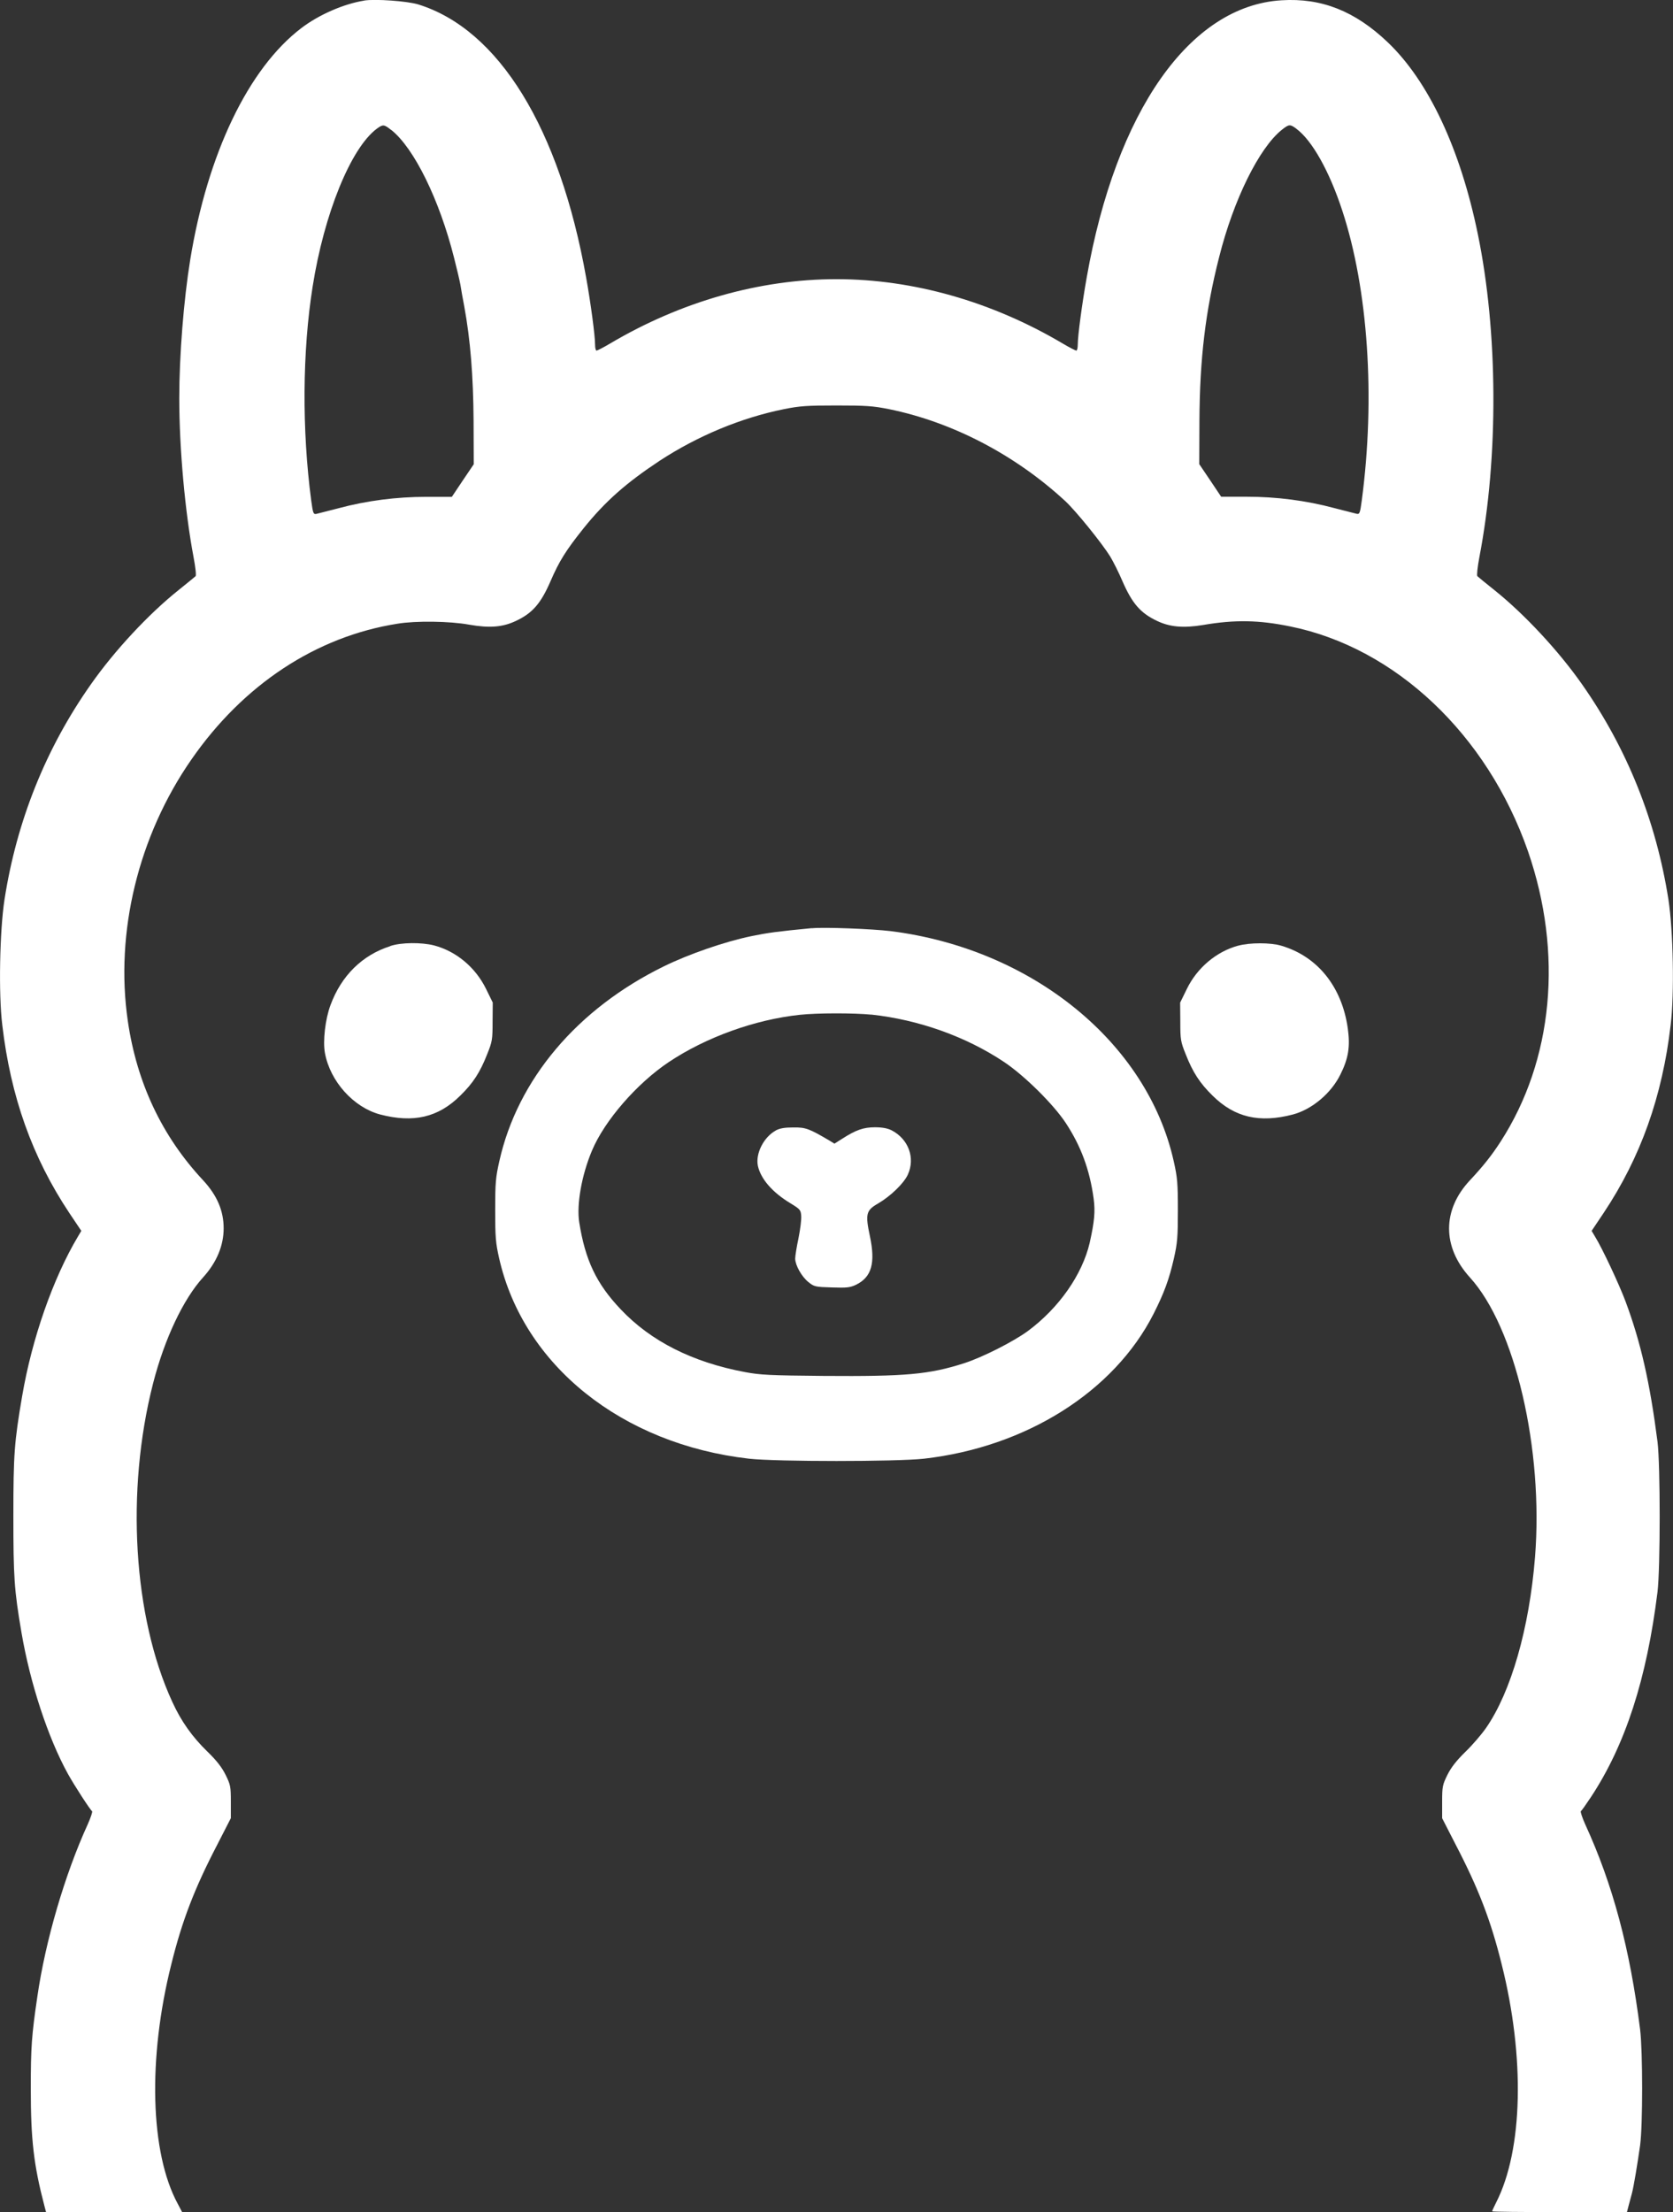
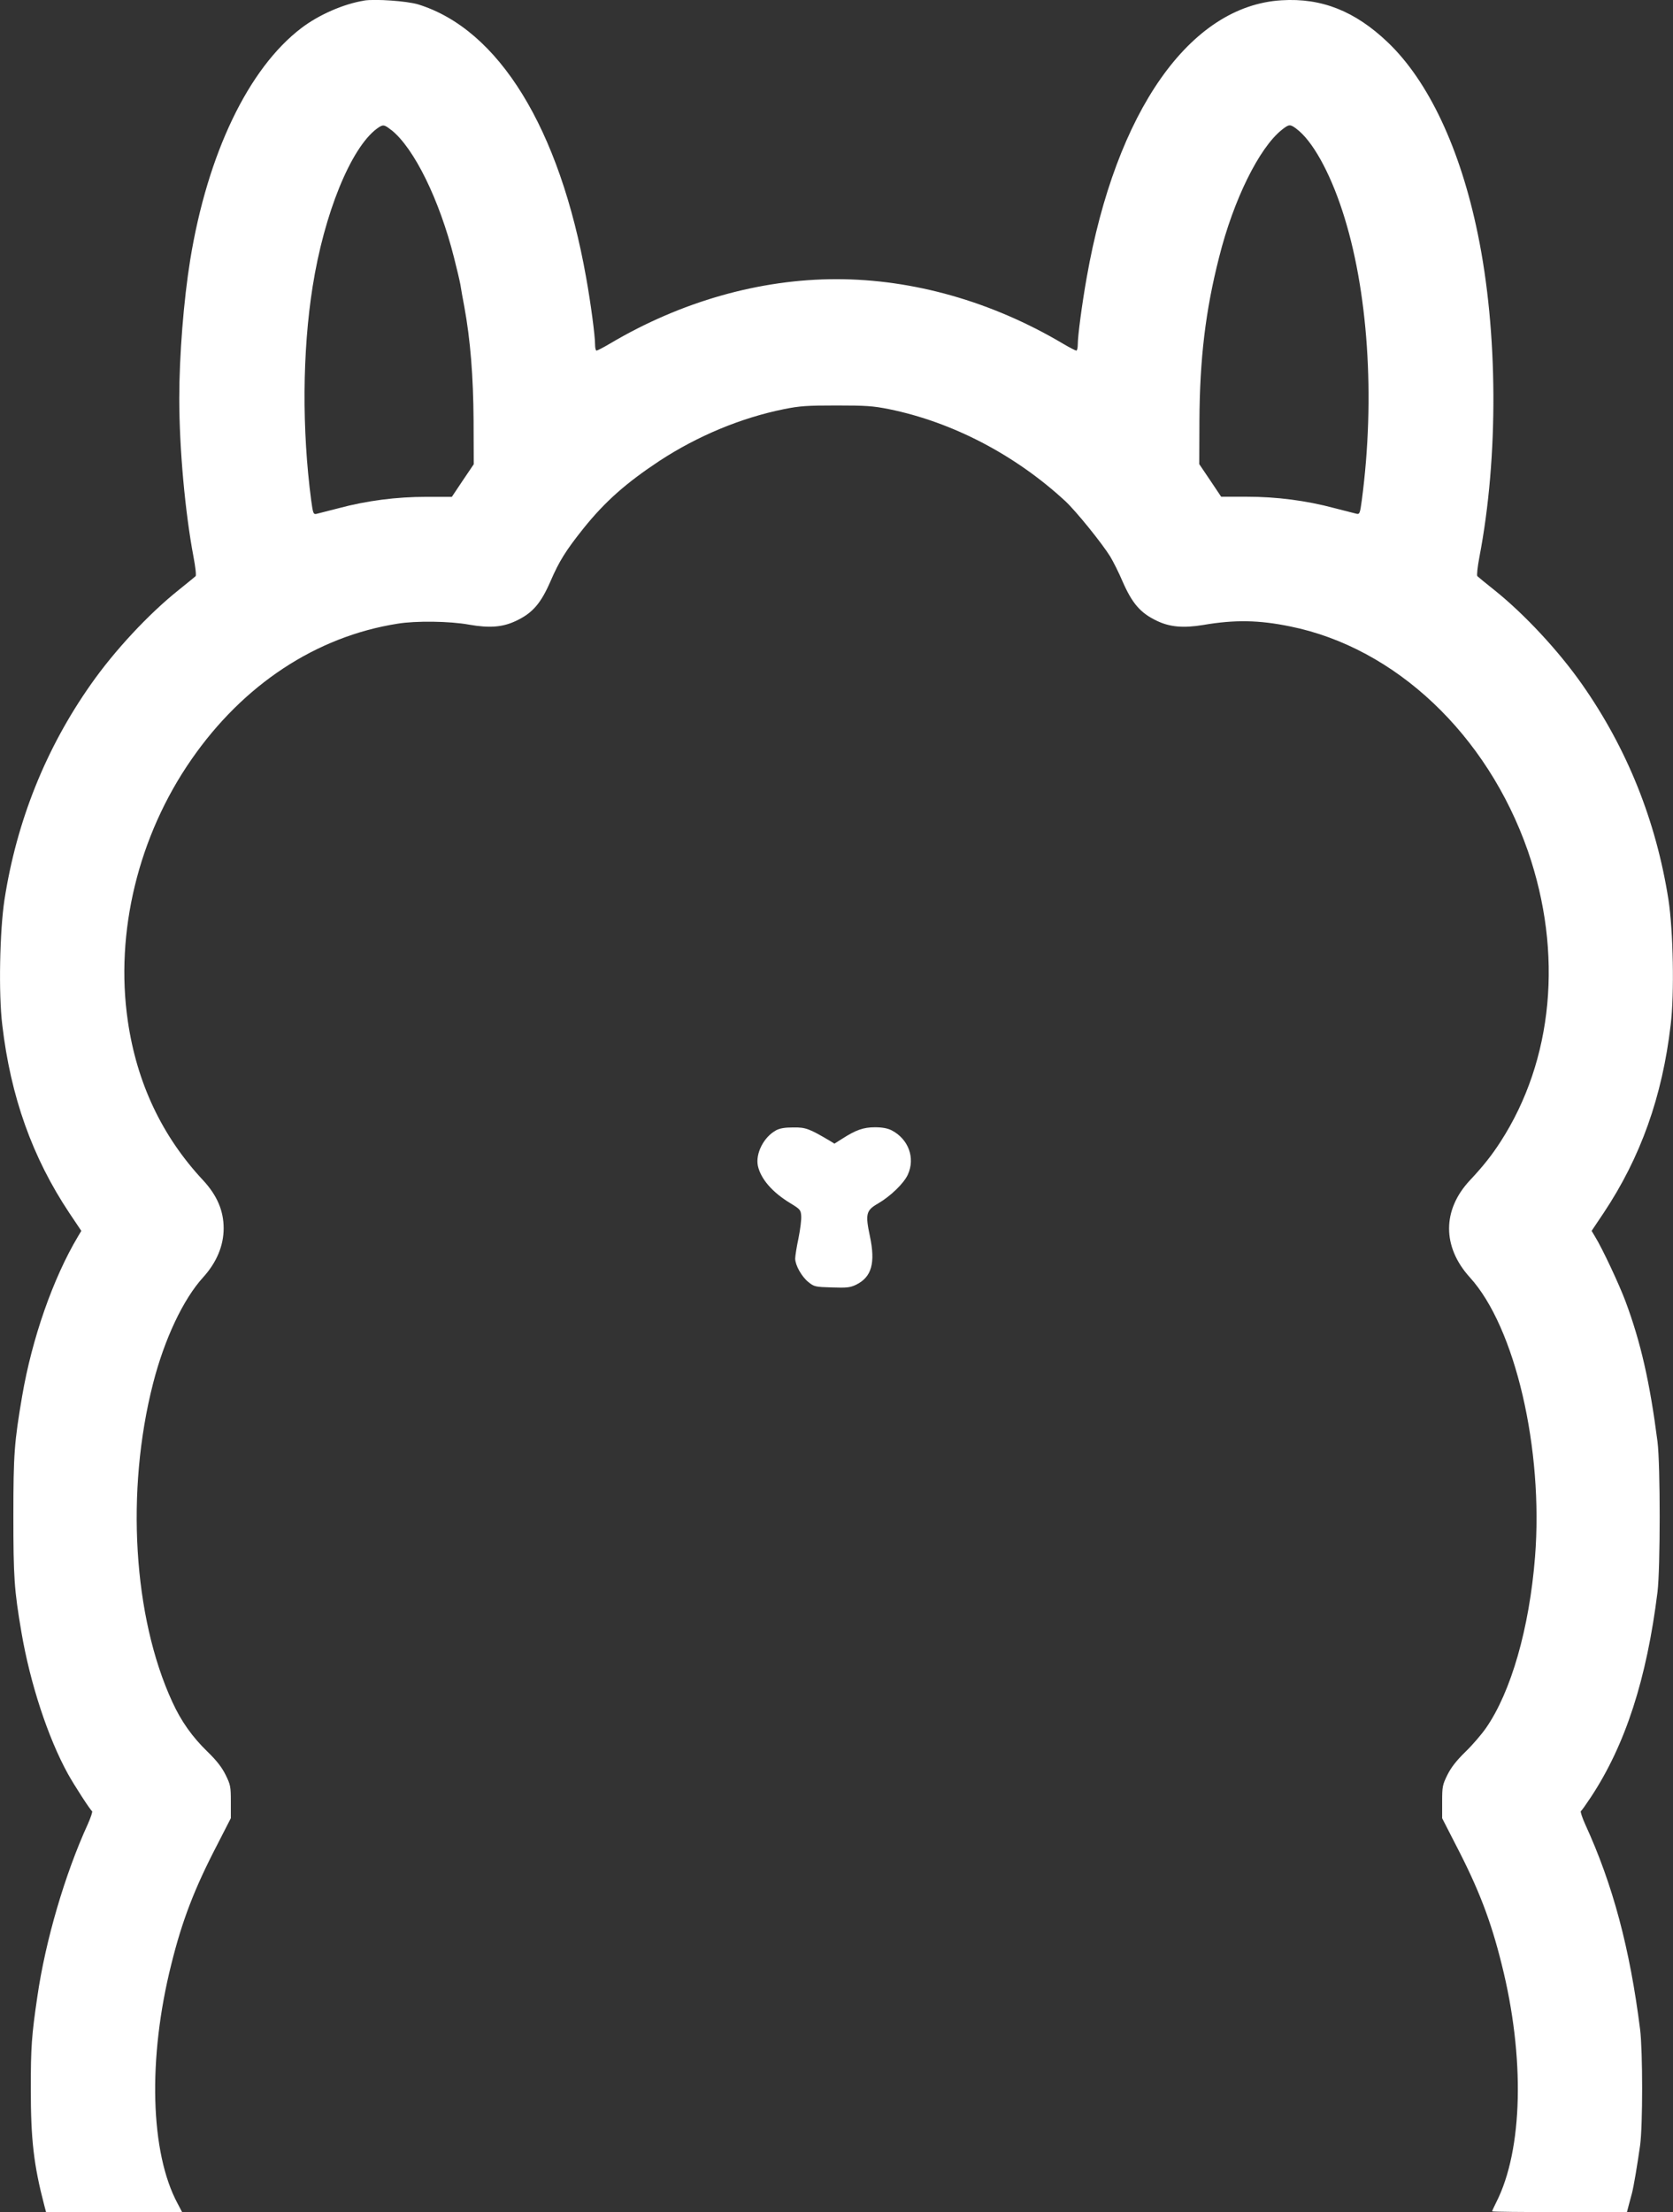
<svg xmlns="http://www.w3.org/2000/svg" id="Ebene_2" data-name="Ebene 2" viewBox="0 0 302.65 400">
  <rect x="0" y="0" width="302.65" height="400" fill="#333333" stroke="none" />
  <defs>
    <style>
      .cls-1 {
        fill: #fff;
      }
    </style>
  </defs>
  <g id="Ebene_1-2" data-name="Ebene 1">
    <g>
      <path class="cls-1" d="M65.88.11c-3.73.6-8.21,2.56-11.37,4.97-9.56,7.27-16.97,22.69-20.1,41.9-1.18,7.27-1.98,17.35-1.98,25.04,0,9.08,1.06,20.68,2.58,28.69.34,1.78.52,3.36.37,3.48-.11.11-1.52,1.26-3.1,2.53-5.4,4.31-11.57,10.94-15.82,17-8.16,11.57-13.44,24.73-15.65,38.97-.86,5.63-1.09,17-.4,22.63,1.52,12.98,5.43,23.95,12.12,34l2.18,3.25-.63,1.06c-4.48,7.52-8.3,18.41-10.08,28.86-1.41,8.27-1.58,10.48-1.58,21.57s.14,13.38,1.46,21.11c1.58,9.25,4.8,19.04,8.39,25.56,1.18,2.13,4.05,6.55,4.39,6.78.11.06-.23,1.12-.78,2.35-4.14,9.05-7.67,21.08-9.13,31.22-1.03,6.95-1.18,9.19-1.18,16.51,0,9.33.52,13.87,2.47,21.31l.29,1.09h24.61l-.8-1.52c-4.97-9.19-5.43-26.25-1.15-43.28,1.95-7.87,4.16-13.64,8.3-21.6l2.47-4.82v-2.96c0-2.76-.06-3.07-.95-4.88-.69-1.38-1.61-2.56-3.25-4.16-2.79-2.7-4.8-5.54-6.4-9.05-7.06-15.34-8.44-38.11-3.48-57.52,2.07-8.1,5.49-15.31,9.08-19.24,2.44-2.7,3.7-5.72,3.7-8.85s-1.15-5.92-3.73-8.7c-7.41-7.93-11.98-17.58-13.61-28.81-2.33-16,1.9-33.43,11.49-47.24,9.39-13.56,22.57-22.26,37.31-24.58,3.3-.55,9.48-.46,12.92.17,3.76.66,6.12.46,8.53-.69,2.99-1.41,4.48-3.16,6.23-7.18,1.55-3.59,2.76-5.54,6-9.59,3.91-4.85,7.67-8.16,13.7-12.15,6.89-4.51,14.73-7.78,22.54-9.36,2.84-.57,4.16-.66,9.48-.66s6.63.09,9.48.66c11.46,2.33,22.83,8.24,31.91,16.63,1.95,1.81,6.63,7.61,8.13,10.02.57.95,1.58,2.96,2.21,4.45,1.75,4.02,3.25,5.77,6.23,7.18,2.33,1.12,4.77,1.35,8.39.75,5.72-.98,10.11-.89,15.71.26,19.07,3.85,35.67,19.56,43.02,40.61,6.4,18.47,4.6,37.79-4.94,52.56-1.61,2.5-3.22,4.51-5.54,6.98-5.03,5.37-5.03,12.03-.03,17.55,8.21,8.99,13.35,31.1,11.8,50.6-1.03,12.87-4.34,24.38-8.87,30.9-.8,1.15-2.47,3.1-3.73,4.31-1.64,1.61-2.56,2.79-3.25,4.16-.89,1.81-.95,2.13-.95,4.88v2.96l2.47,4.82c4.14,7.96,6.35,13.73,8.3,21.6,4.22,16.8,3.85,33.52-.98,43.02-.4.8-.75,1.55-.75,1.64s5.49.14,12.21.14h12.18l.32-1.23c.17-.66.46-1.67.6-2.24.32-1.26.95-5,1.46-8.59.49-3.62.49-16.94,0-20.97-1.84-14.59-4.91-26.16-9.94-37.11-.55-1.23-.89-2.3-.78-2.35.14-.09.95-1.23,1.81-2.53,6.26-9.48,10.11-21.4,12.06-37.13.52-4.34.52-22.98,0-27.14-1.38-10.74-3.04-18.04-5.8-25.42-1.15-3.07-4.19-9.56-5.49-11.66l-.63-1.06,2.18-3.25c6.69-10.05,10.6-21.02,12.12-34,.69-5.63.46-17-.4-22.63-2.24-14.27-7.5-27.37-15.65-38.97-4.25-6.06-10.43-12.69-15.82-17-1.58-1.26-2.99-2.41-3.1-2.53-.14-.11.03-1.69.37-3.48,3.48-18.12,3.36-40.72-.29-58.39-3.16-15.39-8.9-27.63-16.31-34.69C245.12,2.01,239.09-.4,231.85.05c-16.6.98-29.98,20.07-35.27,50.17-.86,4.85-1.61,10.54-1.61,12.09,0,.6-.12,1.09-.26,1.09s-1.26-.57-2.47-1.29c-12.81-7.58-27.05-11.63-40.93-11.63s-28.12,4.05-40.93,11.63c-1.21.72-2.33,1.29-2.47,1.29s-.26-.49-.26-1.09c0-1.61-.78-7.47-1.61-12.09-4.8-27.02-15.8-44.92-30.41-49.43-2.01-.6-7.73-1.01-9.76-.69ZM70.77,23.49c4.14,3.27,8.73,12.64,11.37,23.12.49,1.9,1,4.08,1.15,4.88.11.78.43,2.53.69,3.88,1.12,6.09,1.64,12.67,1.69,20.68l.03,7.9-1.98,2.93-1.98,2.96h-4.62c-5.4,0-10.77.69-15.91,2.07-1.84.46-3.62.92-3.96,1.01-.55.11-.63-.06-.95-2.41-1.69-12.78-1.61-26.94.26-38.71,2.07-13.12,6.89-25.01,11.6-28.52,1.12-.83,1.32-.8,2.61.23ZM234.52,23.29c2.84,2.1,5.97,7.67,8.3,14.79,4.68,14.24,6,33.8,3.53,52.41-.32,2.36-.4,2.53-.95,2.41-.34-.09-2.13-.55-3.96-1.01-5.14-1.38-10.51-2.07-15.91-2.07h-4.62l-1.98-2.96-1.98-2.93.03-7.9c.06-11.14,1.09-19.85,3.56-29.52,2.61-10.4,7.24-19.76,11.34-23.03,1.29-1.03,1.49-1.06,2.64-.2Z" />
-       <path class="cls-1" d="M146.87,167.83c-6.23.6-7.93.83-10.91,1.44-4.85,1-11.34,3.25-15.85,5.46-15.68,7.67-26.48,20.45-29.78,35.24-.66,2.93-.75,3.91-.75,8.85s.09,5.94.72,8.73c4.39,19.33,22.2,33.6,45.23,36.22,5,.55,26.59.55,31.59,0,18.5-2.1,34.41-12.12,41.56-26.19,1.9-3.76,2.81-6.2,3.68-10.02.63-2.79.72-3.85.72-8.73s-.09-5.92-.75-8.85c-4.8-21.48-25.65-38.4-51.21-41.61-3.33-.4-12.06-.75-14.24-.52ZM157.61,183.46c8.53.92,17.12,3.96,24.01,8.56,3.7,2.47,8.93,7.64,11.17,11.03,2.76,4.19,4.34,8.47,5.05,13.67.32,2.38.14,4.19-.72,8.04-1.35,5.74-5.54,11.75-11.2,15.94-2.64,1.92-8.13,4.71-11.49,5.8-6.38,2.04-10.54,2.41-25.42,2.3-9.71-.09-11.43-.17-14.22-.69-9.51-1.78-17.03-5.57-22.49-11.34-4.42-4.65-6.43-8.9-7.52-15.77-.49-3.19.43-8.47,2.3-12.92,2.27-5.43,8.13-12.18,13.93-16.05,6.72-4.48,15.57-7.67,23.69-8.53,3.13-.34,9.76-.34,12.89-.03Z" />
      <path class="cls-1" d="M140.35,204.42c-2.18,1.18-3.7,4.16-3.25,6.38.52,2.38,2.61,4.8,5.89,6.78,1.75,1.06,1.87,1.21,1.95,2.27.06.63-.17,2.44-.49,4.05-.34,1.58-.6,3.25-.6,3.7.03,1.23,1.18,3.25,2.38,4.22,1.06.86,1.26.89,4.25.98,2.73.09,3.3.03,4.39-.49,2.81-1.38,3.53-3.91,2.5-8.76-.86-4.05-.69-4.68,1.46-5.92,2.27-1.32,4.68-3.65,5.4-5.23,1.38-3.02.11-6.43-2.93-8.01-.75-.37-1.67-.55-3.02-.55-2.1,0-3.45.49-5.92,2.07l-1.41.89-.89-.55c-3.65-2.15-4.31-2.41-6.52-2.38-1.58,0-2.44.14-3.22.55Z" />
-       <path class="cls-1" d="M70.62,171.08c-5.08,1.61-8.87,5.34-10.83,10.66-.95,2.53-1.41,6.52-1.01,8.67.95,5.14,5.17,9.82,9.97,11.11,6.03,1.58,10.54.55,14.53-3.42,2.33-2.27,3.59-4.25,4.85-7.47.92-2.27.98-2.67.98-5.89l.03-3.45-1.21-2.47c-1.92-3.91-5.4-6.81-9.42-7.87-2.27-.57-5.92-.55-7.9.11Z" />
-       <path class="cls-1" d="M224.01,170.99c-3.93,1.06-7.44,3.99-9.31,7.84l-1.21,2.47.03,3.45c0,3.22.06,3.62.98,5.89,1.26,3.22,2.53,5.2,4.85,7.47,3.99,3.96,8.5,5,14.53,3.42,3.47-.92,6.95-3.85,8.62-7.27,1.44-2.9,1.78-5,1.32-8.3-1.06-7.55-5.49-13.04-12.06-14.96-1.92-.57-5.66-.57-7.75,0Z" />
    </g>
  </g>
</svg>